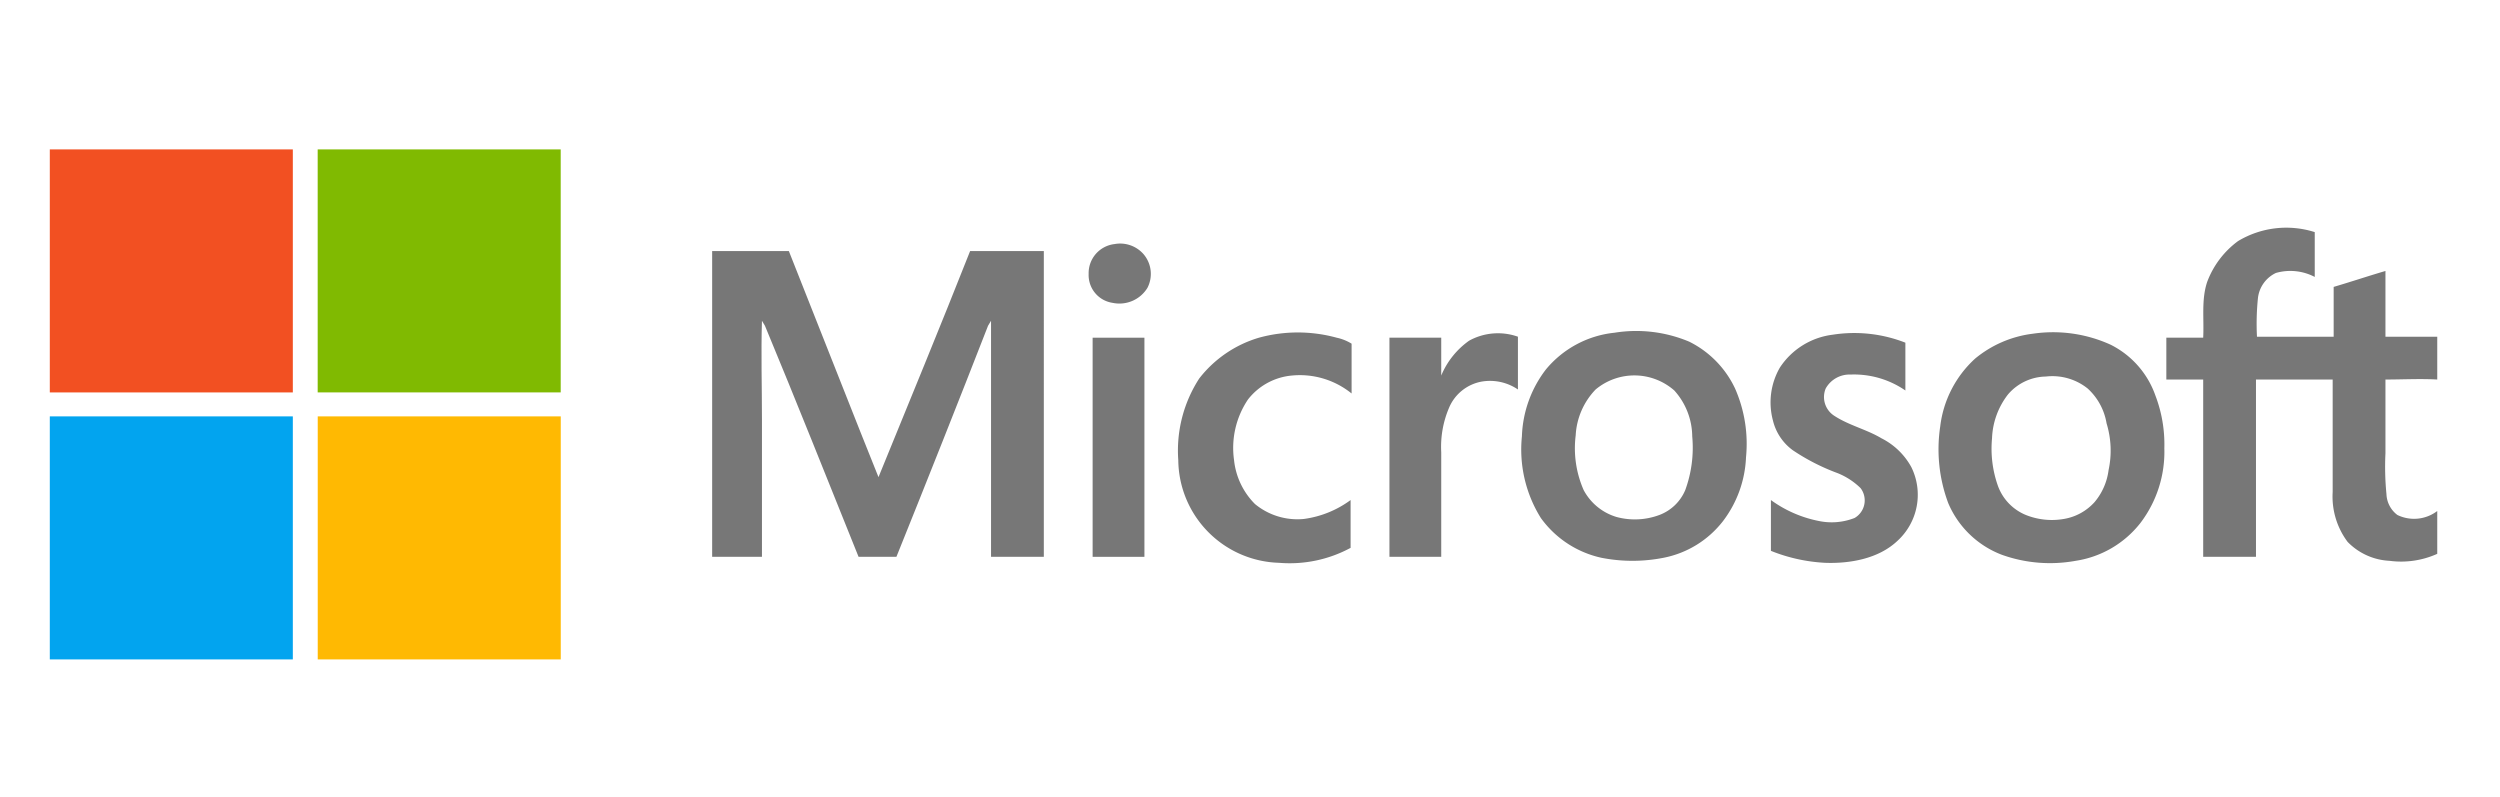
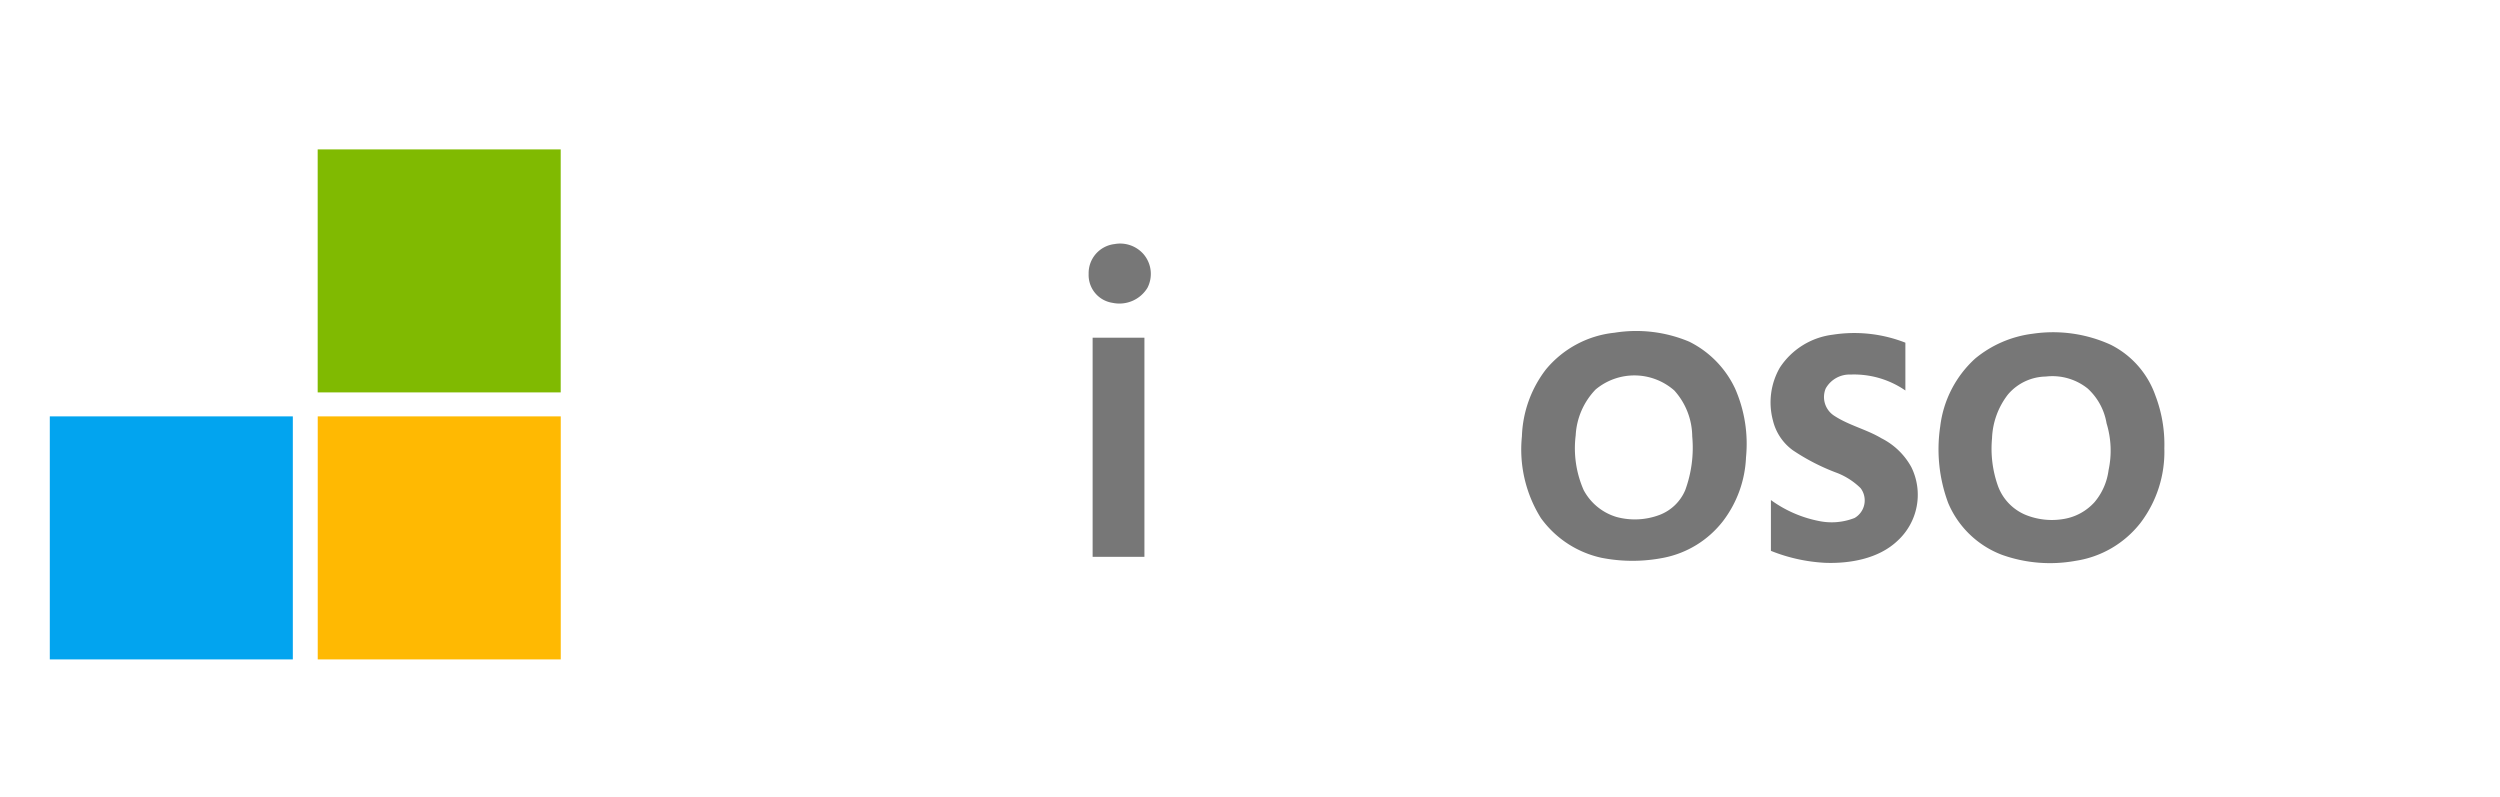
<svg xmlns="http://www.w3.org/2000/svg" viewBox="0 0 251 80" height="80" width="251">
  <defs>
    <clipPath id="clip-partner-microsoft-logo">
      <rect height="80" width="251" />
    </clipPath>
  </defs>
  <g clip-path="url(#clip-partner-microsoft-logo)" id="partner-microsoft-logo">
    <g transform="translate(5 -10.195)" id="Landers---Pages">
      <g transform="translate(-1225 -4872)" id="Collibra-Homepage-Rework_1">
        <g transform="translate(1225 4872)" id="Group-47">
          <g transform="translate(0 34)" id="Group-29">
            <g transform="translate(0 0.095)" id="Group-3">
-               <path fill-rule="evenodd" fill="#f25022" d="M0-8.9H24.4V15.5H0Z" id="Fill-1" />
-             </g>
+               </g>
            <g transform="translate(26.795 0.095)" id="Group-6">
              <path fill-rule="evenodd" fill="#80ba01" d="M.1-8.9H24.5V15.5H.1C.1,7.3.1-.8.1-8.9" id="Fill-4" />
            </g>
            <path fill-rule="evenodd" fill="#02a4ef" d="M0,18H24.4V42.4H0Z" id="Fill-7" />
            <path fill-rule="evenodd" fill="#ffb902" d="M26.9,18H51.3V42.4H26.9V18" id="Fill-9" />
-             <path fill-rule="evenodd" fill="#777" d="M219.7.4a9.394,9.394,0,0,1,7.7-.9V4a5.286,5.286,0,0,0-3.9-.4,3.186,3.186,0,0,0-1.8,2.5,25.413,25.413,0,0,0-.1,3.9h7.7V5c1.7-.5,3.5-1.1,5.2-1.6V10h5.2v4.3c-1.7-.1-3.5,0-5.2,0v7.4a28.077,28.077,0,0,0,.1,4.1,2.745,2.745,0,0,0,1.1,2.1,3.845,3.845,0,0,0,4-.4v4.3a8.836,8.836,0,0,1-4.8.7,6.287,6.287,0,0,1-4.2-1.9,7.583,7.583,0,0,1-1.5-5V14.3h-7.7V32.1h-5.3V14.3h-3.7V10.1h3.7c.1-1.9-.2-3.8.4-5.6A8.994,8.994,0,0,1,219.7.4" id="Fill-11" />
            <path fill-rule="evenodd" fill="#777" d="M106.9.7a3.117,3.117,0,0,1,2.9,1,3.049,3.049,0,0,1,.4,3.4,3.3,3.3,0,0,1-3.5,1.5,2.819,2.819,0,0,1-2.4-2.9,2.936,2.936,0,0,1,2.6-3" id="Fill-13" />
-             <path fill-rule="evenodd" fill="#777" d="M66.5,1.4h7.7c2.4,6.1,4.8,12.1,7.2,18.2l1.8,4.5C86.3,16.5,89.4,9,92.4,1.4h7.4V32.1H94.5V8.4c-.1.2-.2.3-.3.5-3,7.7-6.1,15.5-9.2,23.2H81.2C78.1,24.4,75,16.6,71.8,8.9c-.1-.2-.2-.3-.3-.5-.1,3.3,0,6.6,0,9.9V32.1h-5c0-10.2,0-20.5,0-30.7" id="Fill-15" />
-             <path fill-rule="evenodd" fill="#777" d="M121.4,10.1a14.748,14.748,0,0,1,7.8,0,4.714,4.714,0,0,1,1.5.6v5a8.248,8.248,0,0,0-6-1.8,6.29,6.29,0,0,0-4.4,2.4,8.706,8.706,0,0,0-1.4,6.1,7.3,7.3,0,0,0,2.1,4.4,6.691,6.691,0,0,0,4.9,1.5,10.19,10.19,0,0,0,4.7-1.9v4.8a12.861,12.861,0,0,1-7.2,1.5,10.418,10.418,0,0,1-10.1-10.3,13.3,13.3,0,0,1,2.1-8.2,11.831,11.831,0,0,1,6-4.1" id="Fill-17" />
            <path fill-rule="evenodd" fill="#777" d="M179,9.8a14.039,14.039,0,0,1,7.3.8v4.8a9.08,9.08,0,0,0-5.5-1.6,2.739,2.739,0,0,0-2.5,1.4,2.234,2.234,0,0,0,.8,2.7c1.5,1,3.3,1.4,4.8,2.3a7,7,0,0,1,3,2.9,6.266,6.266,0,0,1-1.4,7.4c-1.9,1.8-4.8,2.3-7.3,2.2a16.906,16.906,0,0,1-5.4-1.2V26.4a12.158,12.158,0,0,0,4.8,2.1,6.294,6.294,0,0,0,3.6-.3,2.038,2.038,0,0,0,.6-3,7.039,7.039,0,0,0-2.3-1.5,21.158,21.158,0,0,1-4.5-2.3,5.2,5.2,0,0,1-2-3,7,7,0,0,1,.7-5.3A7.428,7.428,0,0,1,179,9.8" id="Fill-19" />
-             <path fill-rule="evenodd" fill="#777" d="M142.5,10.4a6,6,0,0,1,4.9-.4v5.3a4.979,4.979,0,0,0-3.6-.8,4.407,4.407,0,0,0-3.3,2.6,9.986,9.986,0,0,0-.8,4.5V32.1h-5.2v-22h5.2v3.8a8.1,8.1,0,0,1,2.8-3.5" id="Fill-21" />
-             <path fill-rule="evenodd" fill="#777" d="M104.7,10.1h5.2v22h-5.2v-22" id="Fill-23" />
+             <path fill-rule="evenodd" fill="#777" d="M104.7,10.1h5.2v22h-5.2" id="Fill-23" />
            <path fill-rule="evenodd" fill="#777" d="M164.2,25.4a4.567,4.567,0,0,1-2.6,2.5,7.039,7.039,0,0,1-4.3.2,5.53,5.53,0,0,1-3.3-2.7,10.444,10.444,0,0,1-.8-5.5,7.168,7.168,0,0,1,2-4.6,6.067,6.067,0,0,1,7.9.1,6.967,6.967,0,0,1,1.8,4.6,12.41,12.41,0,0,1-.7,5.4m5-10.2a9.982,9.982,0,0,0-4.6-4.7,13.718,13.718,0,0,0-7.5-.9,10.31,10.31,0,0,0-6.9,3.7,11.636,11.636,0,0,0-2.4,6.7,13,13,0,0,0,1.9,8.2,10.177,10.177,0,0,0,6.1,4,16.164,16.164,0,0,0,6.2,0,9.97,9.97,0,0,0,6-3.7,11.332,11.332,0,0,0,2.3-6.4,13.776,13.776,0,0,0-1.1-6.9" id="Fill-25" />
            <path fill-rule="evenodd" fill="#777" d="M206.7,23.4a6.2,6.2,0,0,1-1.4,3.2,5.32,5.32,0,0,1-3.1,1.7,7.02,7.02,0,0,1-3.8-.4,5,5,0,0,1-2.8-2.9,11.165,11.165,0,0,1-.6-4.8,7.62,7.62,0,0,1,1.6-4.4,5.1,5.1,0,0,1,3.8-1.8,5.665,5.665,0,0,1,4.2,1.2,6.081,6.081,0,0,1,1.9,3.5,9.33,9.33,0,0,1,.2,4.7m4.7-7.5a9.05,9.05,0,0,0-4.5-5.1,13.952,13.952,0,0,0-7.8-1.1,11.233,11.233,0,0,0-5.8,2.5,10.971,10.971,0,0,0-3.5,6.8,15.452,15.452,0,0,0,.8,7.7,9.516,9.516,0,0,0,5.4,5.2,14.336,14.336,0,0,0,7.4.6,10.192,10.192,0,0,0,6.5-3.8,11.808,11.808,0,0,0,2.4-7.5,13.76,13.76,0,0,0-.9-5.3" id="Fill-27" />
          </g>
        </g>
      </g>
    </g>
  </g>
</svg>